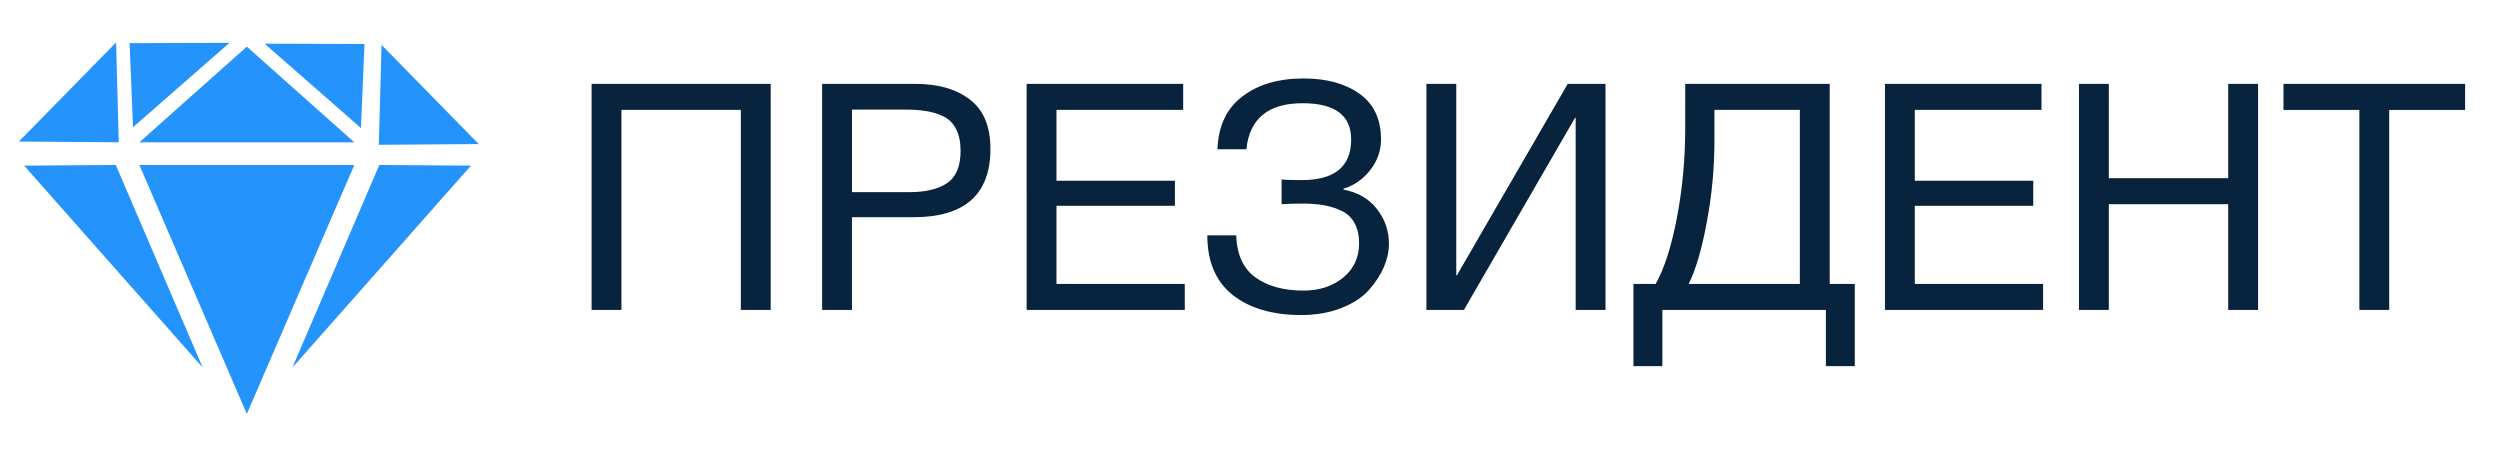
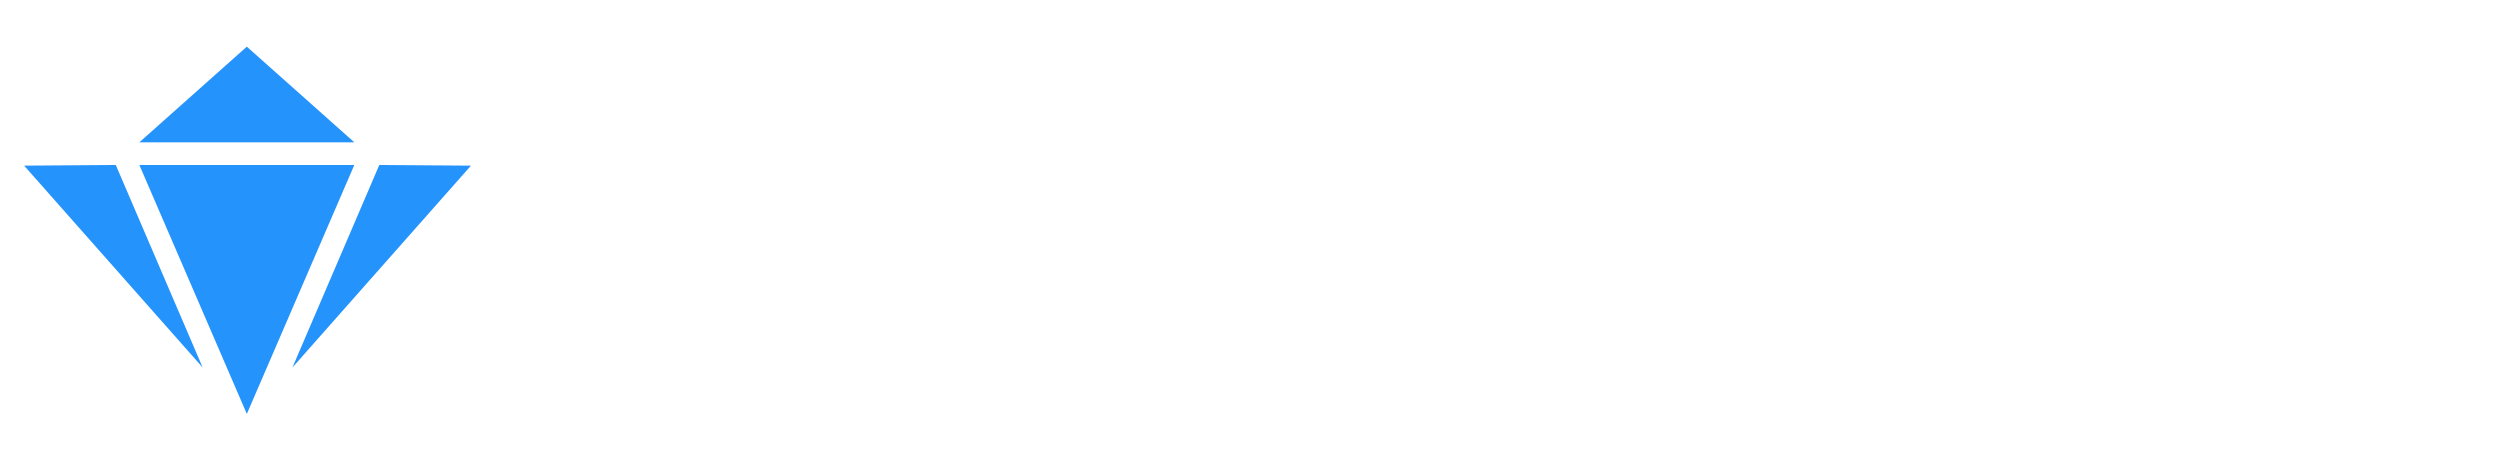
<svg xmlns="http://www.w3.org/2000/svg" version="1.2" viewBox="0 0 3000 550" width="1653" height="303">
  <style>.s0{fill:#2593fc}</style>
  <path class="s0" d="m425 198l-129 298.8l-129-298.8z" />
  <path class="s0" d="m167 170.8l129-114.8l129 114.8z" />
-   <path class="s0" d="m574.3 172.9l-119.9 0.9l3.3-119.9z" />
-   <path fill="#07233d" aria-label="ПРЕЗИДЕНТ" d="m709.78 100.65h214.95v271.35h-35.83v-240.1h-143.3v240.1h-35.82zm276.69 271.35v-271.35h111.67q41.54 0 65.93 19.06q24.39 18.67 24.39 59.07q0 81.94-92.61 81.94h-73.56v111.28zm99.86-240.48h-64.03v99.09h68.98q28.97 0 44.97-10.67q16.39-11.05 16.39-38.87q0-15.63-5.34-25.92q-4.95-10.29-14.86-15.25q-9.91-4.95-20.58-6.47q-10.67-1.91-25.53-1.91zm145.58-30.87h187.89v31.25h-152.06v84.99h142.15v30.11h-142.15v93.75h153.97v31.25h-189.8zm434.85 192.09q0 13.33-6.09 27.82q-6.1 14.1-17.92 27.44q-11.81 13.34-33.15 21.72q-21.35 8.39-48.4 8.39q-51.07 0-81.94-24.01q-30.49-24.4-30.49-71.65h34.68q1.14 34.68 23.25 50.68q22.1 15.63 57.54 15.63q28.59 0 47.64-15.63q19.06-15.62 19.06-41.16q0-14.1-5.34-24.01q-5.33-9.91-15.62-14.86q-10.29-4.95-21.73-6.86q-11.05-1.91-25.91-1.91q-12.96 0-24.39 0.77v-29.73q6.09 0.76 24.39 0.76q59.07 0 59.07-48.78q0-43.45-58.31-43.45q-61.74 0-67.46 55.26h-34.68q1.53-41.92 29.73-63.26q28.2-21.73 73.55-21.73q41.55 0 67.08 18.3q25.92 18.29 25.92 54.88q0 20.58-13.34 37.35q-13.34 16.39-31.64 21.72v1.14q25.92 4.96 40.02 23.25q14.48 18.3 14.48 41.93zm89.95 79.27h-44.97v-271.36h35.82v229.82h0.76l133.01-229.82h45.35v271.36h-35.82v-230.58h-0.76zm469.15-31.25v98.71h-34.68v-67.46h-196.28v67.46h-34.68v-98.71h26.68q15.63-27.82 25.54-79.65q9.9-52.21 9.9-107.86v-52.59h173.41v240.1zm-199.32 0h133.39v-208.85h-102.52v36.97q0 49.16-9.15 97.56q-8.76 48.02-21.72 74.32zm235.53-240.1h187.89v31.25h-152.07v84.99h142.16v30.11h-142.16v93.75h153.97v31.25h-189.79zm411.98 0h35.83v271.36h-35.83v-126.91h-143.3v126.91h-35.82v-271.36h35.82v113.19h143.3zm66.32 0h217.99v31.26h-91.08v240.1h-35.83v-240.1h-91.08z" />
  <path class="s0" d="m350.7 441.1l104.3-243.1l110 0.8z" />
  <path class="s0" d="m28.7 198.8l110-0.8l104.3 243.1z" />
-   <path class="s0" d="m139.1 50.9l3.2 119.9l-119.9-0.9z" />
-   <path class="s0" d="m159.4 152.7l-4.1-100.9l119.9-0.4z" />
-   <path class="s0" d="m317.3 52.4l119.9 0.4l-4.2 100.9z" />
</svg>